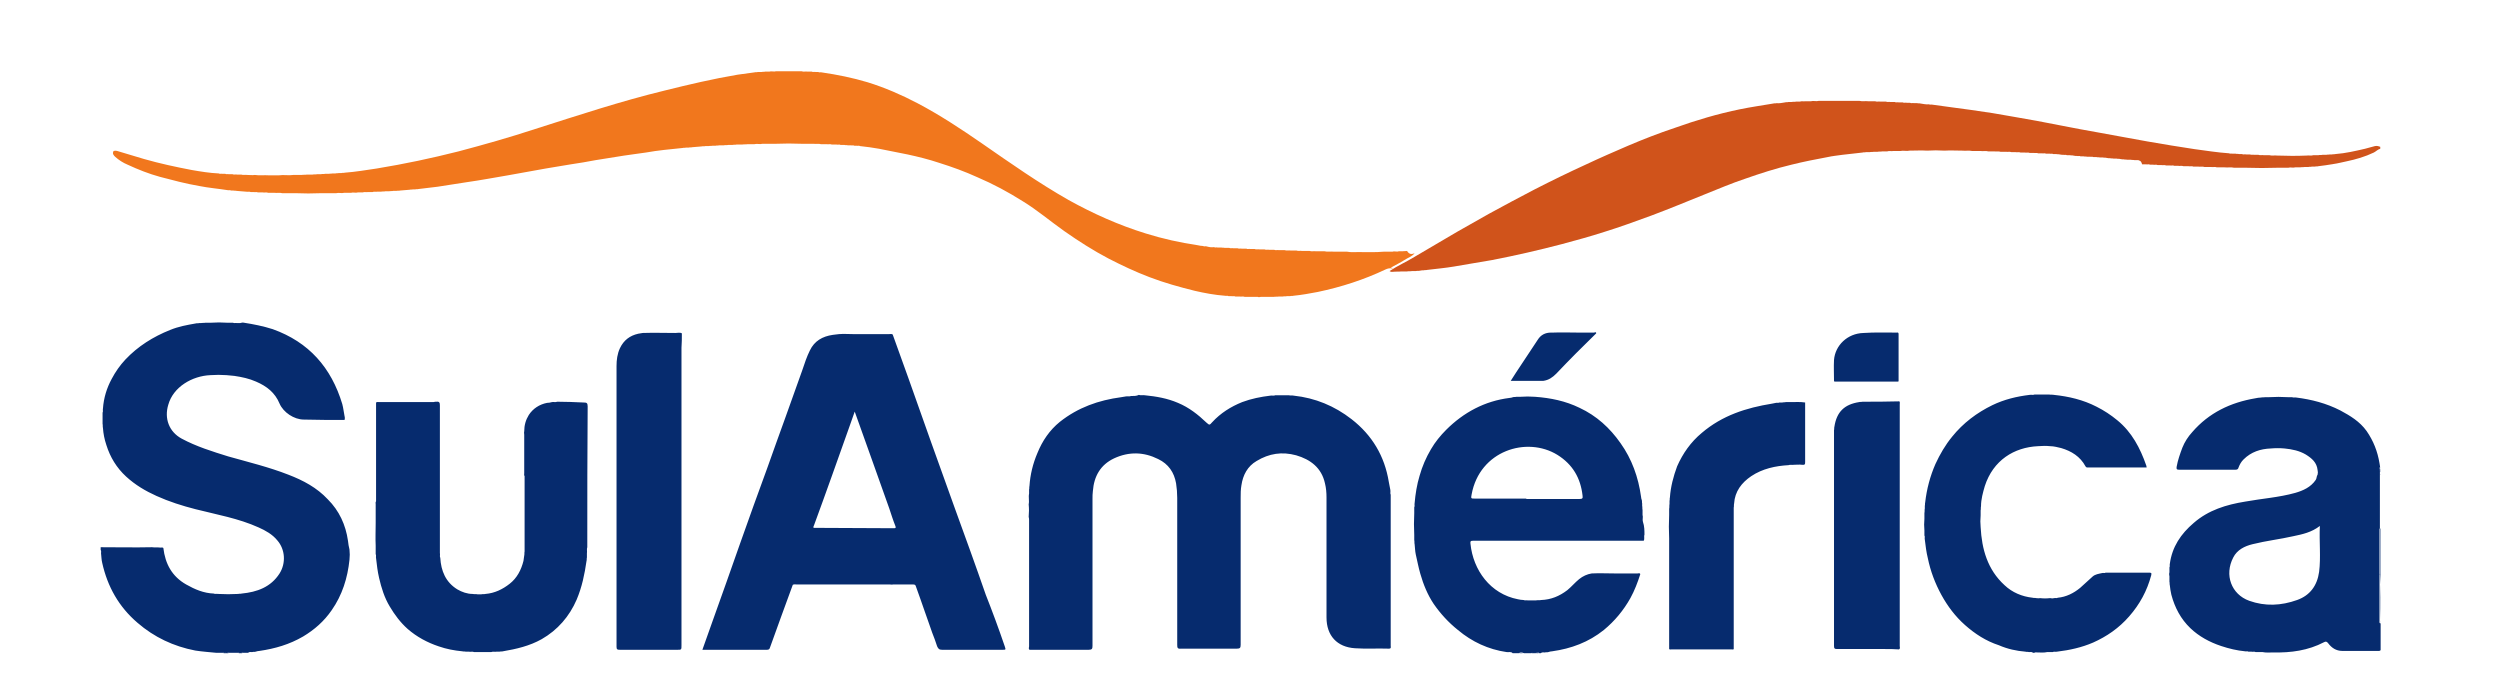
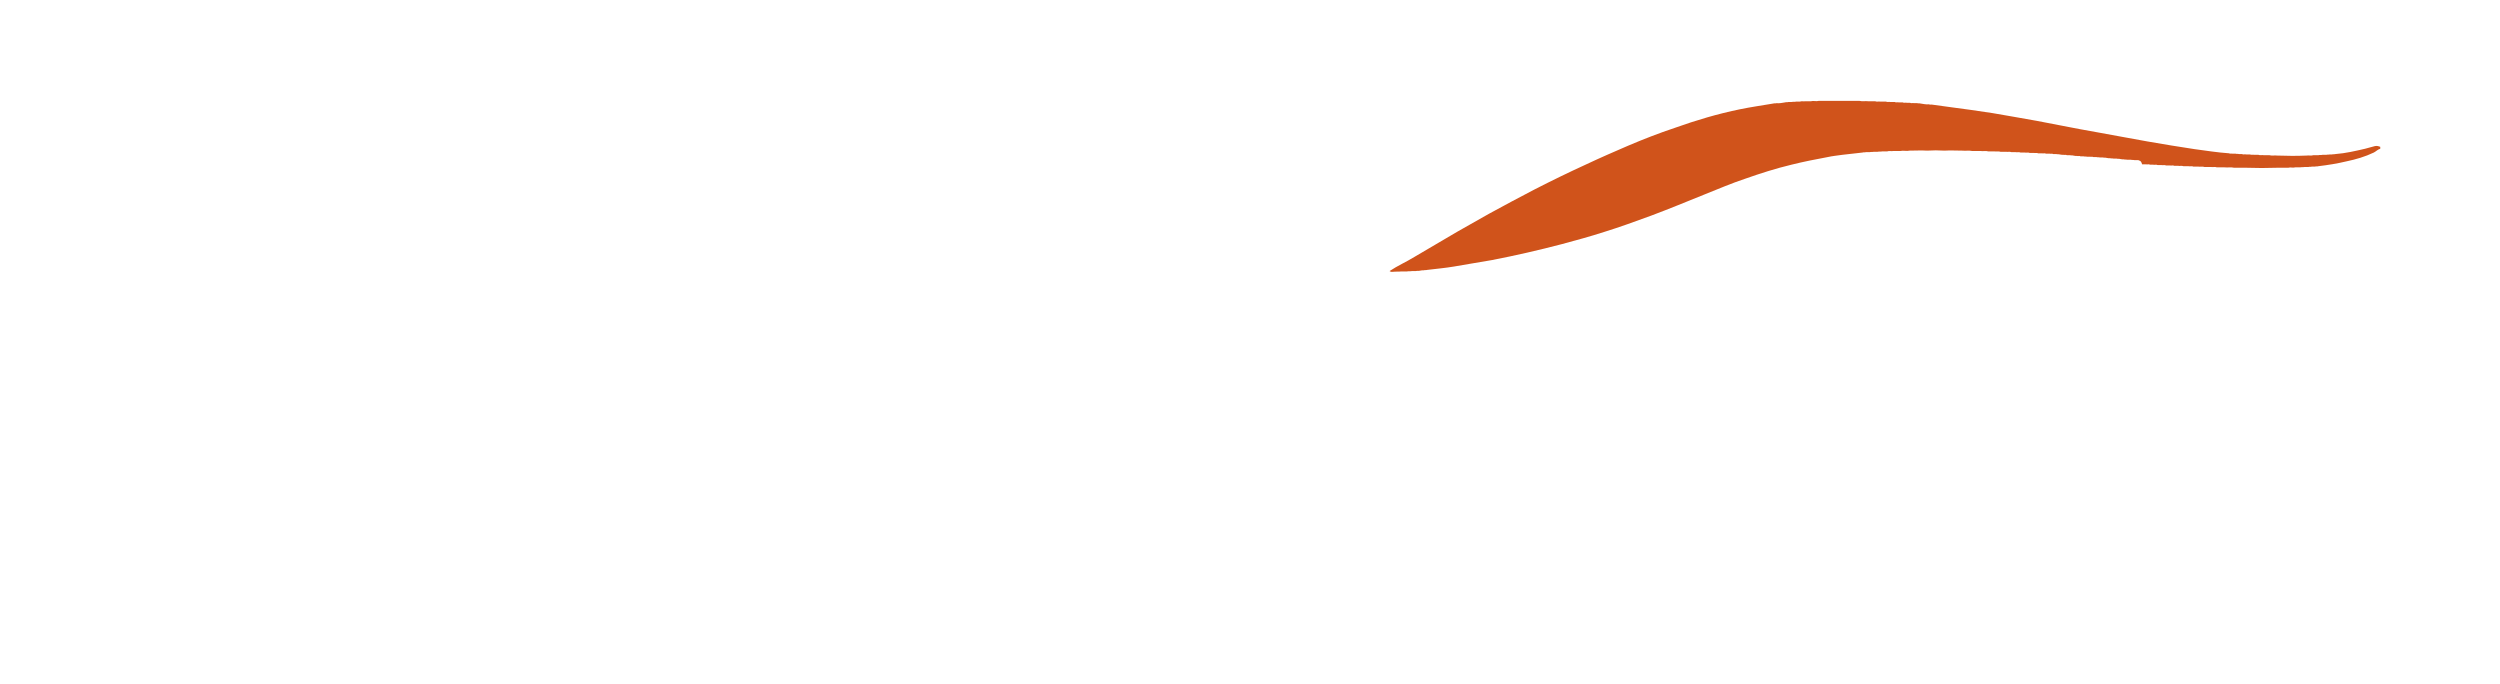
<svg xmlns="http://www.w3.org/2000/svg" width="106" height="29" viewBox="0 0 106 29" fill="none">
  <path d="M90.663 6.79C90.615 6.79 90.567 6.79 90.502 6.79C90.454 6.774 90.406 6.79 90.357 6.774C90.309 6.774 90.261 6.774 90.196 6.774C90.148 6.757 90.1 6.774 90.051 6.757C90.003 6.757 89.955 6.757 89.89 6.741C89.842 6.725 89.794 6.741 89.745 6.725C89.697 6.725 89.665 6.725 89.617 6.725C89.568 6.709 89.52 6.725 89.472 6.709C89.423 6.709 89.375 6.709 89.31 6.693C89.262 6.677 89.214 6.693 89.165 6.677C89.117 6.677 89.085 6.677 89.037 6.677C88.988 6.661 88.94 6.677 88.892 6.661C88.843 6.661 88.811 6.661 88.763 6.661C88.715 6.629 88.666 6.661 88.618 6.645C88.57 6.645 88.537 6.645 88.489 6.645C88.441 6.629 88.392 6.645 88.344 6.629C88.296 6.629 88.263 6.629 88.215 6.629C88.167 6.596 88.119 6.629 88.07 6.613C88.022 6.613 87.974 6.613 87.909 6.596C87.861 6.58 87.812 6.596 87.764 6.58C87.716 6.58 87.684 6.58 87.635 6.58C87.587 6.548 87.539 6.58 87.49 6.564C87.442 6.564 87.394 6.564 87.329 6.548C87.281 6.532 87.233 6.548 87.184 6.532C87.136 6.532 87.104 6.532 87.055 6.532C87.007 6.5 86.959 6.532 86.911 6.516C86.862 6.516 86.798 6.516 86.749 6.516C86.701 6.484 86.637 6.516 86.572 6.5C86.524 6.5 86.46 6.5 86.411 6.5C86.363 6.468 86.299 6.5 86.234 6.484C86.17 6.484 86.105 6.484 86.057 6.484C85.993 6.451 85.928 6.484 85.848 6.468C85.783 6.468 85.719 6.468 85.67 6.468C85.606 6.435 85.525 6.468 85.461 6.451C85.397 6.451 85.332 6.451 85.284 6.451C85.203 6.419 85.123 6.451 85.058 6.435C84.978 6.435 84.897 6.435 84.817 6.435C84.736 6.403 84.64 6.435 84.559 6.419C84.478 6.419 84.382 6.419 84.301 6.419C84.205 6.387 84.092 6.419 83.979 6.403C83.867 6.403 83.754 6.403 83.625 6.403C83.48 6.371 83.335 6.403 83.206 6.387C82.948 6.387 82.691 6.371 82.449 6.387C82.207 6.371 81.95 6.371 81.708 6.387C81.467 6.371 81.225 6.387 80.967 6.387C80.838 6.419 80.71 6.371 80.565 6.403C80.468 6.403 80.371 6.403 80.275 6.403C80.194 6.419 80.098 6.387 80.017 6.419C79.953 6.419 79.872 6.419 79.808 6.419C79.743 6.435 79.679 6.419 79.614 6.435C79.566 6.435 79.502 6.435 79.453 6.435C79.389 6.451 79.341 6.435 79.276 6.451H79.115C79.067 6.468 79.018 6.451 78.97 6.468C78.68 6.5 78.39 6.532 78.117 6.564C77.907 6.596 77.698 6.613 77.488 6.661C76.973 6.757 76.474 6.854 75.958 6.983C75.282 7.144 74.638 7.353 73.993 7.579C73.413 7.772 72.85 8.014 72.286 8.239C71.529 8.545 70.788 8.851 70.015 9.141C69.355 9.383 68.694 9.624 68.018 9.834C67.422 10.027 66.826 10.188 66.23 10.349C65.247 10.607 64.265 10.832 63.266 11.026C62.735 11.122 62.187 11.203 61.656 11.3C61.285 11.364 60.899 11.396 60.512 11.444C60.464 11.461 60.416 11.444 60.367 11.461C60.319 11.461 60.27 11.461 60.206 11.477C60.158 11.493 60.093 11.477 60.029 11.493C59.981 11.493 59.916 11.493 59.868 11.493C59.803 11.509 59.723 11.493 59.658 11.509C59.578 11.509 59.497 11.509 59.417 11.509C59.304 11.525 59.175 11.509 59.062 11.525C59.03 11.525 58.982 11.541 58.918 11.493C59.256 11.267 59.626 11.106 59.965 10.897C60.577 10.543 61.189 10.172 61.801 9.818C62.252 9.56 62.687 9.318 63.138 9.061C63.782 8.706 64.426 8.368 65.07 8.03C65.795 7.659 66.52 7.305 67.261 6.967C67.841 6.693 68.436 6.435 69.032 6.178C69.677 5.904 70.337 5.646 71.013 5.421C71.915 5.099 72.834 4.825 73.784 4.631C74.251 4.535 74.718 4.47 75.185 4.39C75.233 4.374 75.282 4.39 75.33 4.374C75.443 4.39 75.572 4.358 75.684 4.342C75.733 4.325 75.781 4.342 75.829 4.325C75.878 4.325 75.91 4.325 75.958 4.325C76.023 4.309 76.087 4.325 76.151 4.309C76.2 4.309 76.264 4.309 76.312 4.309C76.393 4.277 76.474 4.309 76.538 4.293C76.619 4.293 76.699 4.293 76.78 4.293C76.892 4.261 77.005 4.309 77.118 4.277H78.841C78.97 4.309 79.083 4.277 79.212 4.293C79.308 4.293 79.405 4.293 79.502 4.293C79.582 4.325 79.663 4.293 79.727 4.309H79.969C80.033 4.342 80.082 4.309 80.146 4.325C80.21 4.325 80.275 4.325 80.339 4.325C80.388 4.358 80.452 4.325 80.516 4.342H80.677C80.726 4.374 80.79 4.342 80.855 4.358C80.903 4.358 80.935 4.358 80.983 4.358C81.032 4.39 81.096 4.358 81.161 4.374C81.209 4.374 81.241 4.374 81.289 4.374C81.338 4.39 81.386 4.374 81.434 4.39C81.547 4.406 81.676 4.438 81.789 4.422C81.837 4.454 81.885 4.422 81.934 4.438C82.481 4.519 83.029 4.583 83.593 4.664C84.189 4.744 84.784 4.841 85.397 4.954C86.041 5.066 86.685 5.179 87.313 5.308C87.893 5.421 88.473 5.533 89.037 5.63C89.713 5.759 90.39 5.872 91.066 6C91.726 6.113 92.387 6.226 93.047 6.323C93.53 6.387 94.03 6.468 94.513 6.5C94.561 6.532 94.609 6.5 94.658 6.516C94.706 6.516 94.738 6.516 94.787 6.516C94.835 6.532 94.883 6.516 94.932 6.532C94.98 6.532 95.012 6.532 95.061 6.532C95.109 6.564 95.173 6.532 95.238 6.548C95.286 6.548 95.334 6.548 95.399 6.548C95.463 6.58 95.511 6.548 95.576 6.564C95.64 6.564 95.705 6.564 95.753 6.564C95.834 6.596 95.914 6.564 95.978 6.58H96.22C96.333 6.613 96.446 6.58 96.558 6.596C96.977 6.613 97.396 6.613 97.799 6.596C97.895 6.58 97.992 6.613 98.088 6.58C98.153 6.58 98.233 6.58 98.298 6.58C98.362 6.564 98.411 6.58 98.475 6.564C98.523 6.564 98.572 6.564 98.636 6.564C98.684 6.548 98.733 6.564 98.781 6.548C98.813 6.548 98.846 6.548 98.878 6.548C98.926 6.532 98.974 6.548 99.023 6.532C99.457 6.5 99.86 6.403 100.279 6.307C100.424 6.274 100.553 6.226 100.698 6.194C100.778 6.178 100.843 6.194 100.923 6.226V6.307C100.81 6.339 100.746 6.419 100.649 6.468C100.279 6.645 99.892 6.757 99.506 6.838C99.103 6.935 98.701 6.999 98.298 7.047C98.249 7.064 98.201 7.047 98.153 7.064C98.105 7.064 98.072 7.064 98.024 7.064C97.976 7.08 97.927 7.064 97.879 7.08C97.831 7.08 97.782 7.08 97.718 7.08C97.654 7.096 97.589 7.08 97.525 7.096C97.46 7.096 97.38 7.096 97.315 7.096C97.219 7.128 97.122 7.08 97.025 7.112C96.88 7.112 96.736 7.112 96.591 7.112C96.124 7.128 95.672 7.128 95.205 7.112C95.044 7.112 94.883 7.112 94.722 7.112C94.593 7.08 94.465 7.112 94.32 7.096H93.997C93.917 7.064 93.82 7.096 93.74 7.08C93.659 7.08 93.562 7.08 93.466 7.08C93.385 7.047 93.289 7.08 93.208 7.064C93.144 7.064 93.063 7.064 92.999 7.064C92.934 7.031 92.87 7.064 92.789 7.047H92.58C92.499 7.015 92.419 7.047 92.355 7.031C92.306 7.031 92.242 7.031 92.194 7.031C92.129 6.999 92.065 7.031 92 7.015C91.952 7.015 91.888 7.015 91.839 7.015C91.775 6.983 91.71 7.015 91.646 6.999C91.598 6.999 91.533 6.999 91.485 6.999C91.42 6.967 91.356 6.999 91.291 6.983C91.243 6.983 91.211 6.983 91.163 6.983C91.114 6.951 91.05 6.983 90.986 6.967C90.937 6.967 90.873 6.967 90.825 6.967C90.776 6.79 90.712 6.822 90.663 6.79Z" fill="#D0531B" />
-   <path d="M59.98 10.736C59.868 10.881 59.691 10.929 59.546 11.026C59.368 11.139 59.175 11.235 58.966 11.348C59.014 11.348 59.03 11.364 59.046 11.364C59.046 11.38 59.046 11.38 59.03 11.38C58.934 11.364 58.837 11.38 58.74 11.428C57.822 11.863 56.872 12.169 55.873 12.379C55.535 12.443 55.181 12.508 54.843 12.54C54.794 12.556 54.746 12.54 54.698 12.556C54.649 12.556 54.617 12.556 54.569 12.556C54.52 12.572 54.456 12.556 54.392 12.572C54.343 12.572 54.279 12.572 54.23 12.572C54.15 12.588 54.069 12.572 54.005 12.588C53.828 12.588 53.651 12.588 53.457 12.588C53.409 12.604 53.361 12.604 53.329 12.588C53.151 12.588 52.974 12.588 52.781 12.588C52.7 12.556 52.62 12.588 52.556 12.572C52.491 12.572 52.427 12.572 52.378 12.572C52.33 12.54 52.266 12.572 52.201 12.556C52.169 12.556 52.137 12.556 52.088 12.556C52.04 12.524 51.992 12.556 51.943 12.54C51.508 12.508 51.074 12.427 50.655 12.33C50.011 12.169 49.366 11.992 48.738 11.751C48.142 11.525 47.562 11.251 46.999 10.961C46.355 10.623 45.726 10.22 45.13 9.802C44.535 9.383 43.971 8.9 43.359 8.529C42.747 8.143 42.118 7.804 41.442 7.515C40.91 7.273 40.379 7.08 39.815 6.903C39.38 6.758 38.929 6.645 38.478 6.548C38.076 6.468 37.673 6.387 37.27 6.307C37.013 6.258 36.739 6.226 36.465 6.194C36.417 6.162 36.368 6.194 36.32 6.178C36.288 6.178 36.256 6.178 36.224 6.178C36.175 6.146 36.127 6.178 36.079 6.162C36.03 6.162 35.998 6.162 35.95 6.162C35.901 6.146 35.853 6.162 35.805 6.146C35.756 6.146 35.708 6.146 35.644 6.146C35.595 6.113 35.531 6.146 35.467 6.129C35.402 6.129 35.338 6.129 35.273 6.129C35.193 6.097 35.112 6.129 35.048 6.113C34.967 6.113 34.887 6.113 34.806 6.113C34.709 6.081 34.597 6.113 34.5 6.097C34.339 6.097 34.178 6.097 34.017 6.097C33.63 6.081 33.244 6.081 32.873 6.097C32.696 6.097 32.519 6.097 32.326 6.097C32.213 6.129 32.1 6.081 31.988 6.113C31.891 6.113 31.794 6.113 31.698 6.113C31.617 6.129 31.537 6.113 31.472 6.129C31.392 6.129 31.311 6.129 31.23 6.129C31.166 6.146 31.118 6.129 31.053 6.146C30.989 6.146 30.924 6.146 30.876 6.146C30.812 6.162 30.747 6.146 30.683 6.162C30.619 6.162 30.554 6.162 30.49 6.162C30.441 6.178 30.393 6.162 30.345 6.178C30.296 6.178 30.264 6.178 30.216 6.178C30.168 6.194 30.103 6.178 30.039 6.194C29.99 6.194 29.958 6.194 29.91 6.194C29.861 6.21 29.797 6.194 29.733 6.21C29.604 6.226 29.475 6.226 29.346 6.242C29.298 6.258 29.249 6.242 29.201 6.258C29.169 6.258 29.137 6.258 29.088 6.258C29.04 6.274 28.992 6.258 28.943 6.274C28.686 6.307 28.428 6.323 28.17 6.355C27.913 6.387 27.639 6.419 27.381 6.468C27.075 6.516 26.769 6.548 26.463 6.597C26.06 6.661 25.658 6.725 25.255 6.79C24.901 6.854 24.562 6.919 24.208 6.967C23.854 7.031 23.499 7.08 23.145 7.144C22.614 7.241 22.066 7.337 21.534 7.434C20.955 7.531 20.375 7.643 19.795 7.724C19.376 7.788 18.974 7.853 18.555 7.917C18.281 7.949 18.023 7.982 17.749 8.014C17.701 8.03 17.653 8.014 17.605 8.03C17.572 8.03 17.54 8.03 17.508 8.03C17.459 8.046 17.411 8.03 17.363 8.046C17.234 8.062 17.105 8.062 16.976 8.078C16.928 8.094 16.864 8.078 16.799 8.094C16.751 8.094 16.719 8.094 16.67 8.094C16.622 8.111 16.558 8.094 16.493 8.111C16.445 8.111 16.38 8.111 16.332 8.111C16.284 8.127 16.219 8.111 16.155 8.127C16.107 8.127 16.042 8.127 15.994 8.127C15.929 8.143 15.865 8.111 15.8 8.143C15.736 8.143 15.672 8.143 15.607 8.143C15.527 8.159 15.446 8.127 15.382 8.159C15.317 8.159 15.237 8.159 15.172 8.159C15.076 8.191 14.979 8.143 14.883 8.175C14.786 8.175 14.689 8.175 14.592 8.175C14.48 8.207 14.367 8.159 14.254 8.191C14.045 8.191 13.835 8.191 13.626 8.191C13.256 8.207 12.885 8.207 12.531 8.191C12.338 8.191 12.144 8.191 11.967 8.191C11.854 8.159 11.742 8.191 11.629 8.175C11.548 8.175 11.452 8.175 11.371 8.175C11.291 8.143 11.21 8.175 11.146 8.159C11.081 8.159 11.001 8.159 10.936 8.159C10.872 8.127 10.824 8.159 10.759 8.143C10.711 8.143 10.679 8.143 10.63 8.143C10.566 8.111 10.502 8.143 10.437 8.127C10.308 8.111 10.163 8.111 10.034 8.094C9.986 8.078 9.938 8.094 9.889 8.078C9.857 8.078 9.825 8.078 9.793 8.078C9.745 8.046 9.696 8.078 9.648 8.062C9.245 7.998 8.843 7.966 8.44 7.885C7.876 7.788 7.329 7.643 6.781 7.498C6.314 7.37 5.863 7.192 5.412 6.983C5.219 6.903 5.041 6.79 4.88 6.645C4.816 6.58 4.752 6.516 4.816 6.403C4.864 6.387 4.929 6.387 4.977 6.403C5.347 6.516 5.734 6.629 6.104 6.741C6.781 6.935 7.457 7.08 8.134 7.209C8.504 7.273 8.891 7.337 9.277 7.354C9.326 7.386 9.374 7.354 9.422 7.37C9.471 7.37 9.503 7.37 9.551 7.37C9.6 7.402 9.648 7.37 9.696 7.386C9.745 7.386 9.809 7.386 9.857 7.386C9.922 7.418 9.986 7.386 10.05 7.402H10.228C10.308 7.434 10.405 7.402 10.485 7.418C10.598 7.418 10.695 7.434 10.807 7.418C11.001 7.45 11.194 7.418 11.403 7.434C11.548 7.434 11.677 7.434 11.822 7.434C12.032 7.402 12.241 7.45 12.434 7.418C12.547 7.418 12.676 7.418 12.789 7.418C12.869 7.402 12.95 7.418 13.014 7.402C13.095 7.402 13.175 7.402 13.256 7.402C13.32 7.386 13.385 7.402 13.449 7.386C13.497 7.386 13.562 7.386 13.61 7.386C13.658 7.37 13.723 7.386 13.787 7.37C13.835 7.37 13.9 7.37 13.948 7.37C13.997 7.354 14.045 7.37 14.093 7.354C14.142 7.354 14.174 7.354 14.222 7.354C14.27 7.337 14.319 7.354 14.367 7.337C14.399 7.337 14.431 7.337 14.48 7.337C14.528 7.321 14.576 7.337 14.625 7.321C15.076 7.289 15.527 7.209 15.978 7.144C17.154 6.951 18.297 6.709 19.441 6.419C20.536 6.129 21.615 5.823 22.694 5.469C24.514 4.889 26.318 4.293 28.17 3.842C29.201 3.585 30.232 3.343 31.279 3.166C31.52 3.134 31.746 3.101 31.988 3.069C32.036 3.053 32.084 3.069 32.133 3.053C32.181 3.053 32.245 3.053 32.294 3.053C32.342 3.037 32.39 3.053 32.438 3.037C32.503 3.037 32.567 3.037 32.616 3.037C32.712 3.005 32.809 3.053 32.906 3.021C33.26 3.021 33.63 3.021 33.985 3.021C34.065 3.053 34.162 3.021 34.242 3.037C34.307 3.037 34.371 3.037 34.42 3.037C34.468 3.069 34.532 3.037 34.597 3.053H34.693C34.742 3.085 34.79 3.053 34.838 3.069C35.499 3.166 36.143 3.295 36.787 3.488C37.512 3.713 38.221 4.019 38.897 4.374C39.847 4.873 40.749 5.469 41.635 6.081C42.843 6.919 44.035 7.756 45.308 8.481C46.355 9.061 47.434 9.544 48.577 9.898C49.302 10.124 50.027 10.285 50.784 10.398C50.864 10.414 50.929 10.43 51.009 10.43C51.058 10.462 51.106 10.43 51.154 10.446C51.267 10.478 51.364 10.494 51.476 10.478C51.525 10.51 51.573 10.478 51.621 10.494C51.67 10.494 51.718 10.494 51.782 10.494C51.831 10.51 51.879 10.494 51.927 10.51C51.992 10.51 52.056 10.51 52.121 10.51C52.169 10.543 52.233 10.51 52.298 10.527C52.362 10.527 52.427 10.527 52.475 10.527C52.539 10.559 52.588 10.527 52.652 10.543C52.717 10.543 52.781 10.543 52.845 10.543C52.894 10.575 52.958 10.543 53.023 10.559C53.087 10.559 53.151 10.559 53.2 10.559C53.264 10.591 53.329 10.559 53.409 10.575C53.474 10.575 53.554 10.575 53.618 10.575C53.683 10.607 53.747 10.575 53.812 10.591C53.876 10.591 53.957 10.591 54.021 10.591C54.086 10.623 54.166 10.591 54.23 10.607C54.311 10.607 54.392 10.607 54.472 10.607C54.553 10.639 54.649 10.607 54.73 10.623C54.81 10.623 54.891 10.623 54.971 10.623C55.052 10.655 55.133 10.623 55.197 10.639C55.31 10.639 55.406 10.639 55.519 10.639C55.616 10.671 55.712 10.639 55.809 10.655C55.922 10.655 56.035 10.655 56.163 10.655C56.292 10.688 56.421 10.655 56.566 10.671C56.743 10.671 56.936 10.671 57.114 10.671C57.275 10.704 57.42 10.688 57.581 10.688C57.951 10.688 58.322 10.704 58.676 10.671C58.805 10.671 58.934 10.671 59.046 10.671C59.127 10.639 59.224 10.688 59.304 10.655H59.481C59.53 10.639 59.594 10.655 59.658 10.639C59.755 10.8 59.868 10.784 59.98 10.736Z" fill="#F1771D" />
-   <path d="M10.34 13.683C10.759 13.748 11.162 13.828 11.565 13.957C13.095 14.505 14.045 15.584 14.512 17.13C14.56 17.307 14.576 17.484 14.609 17.645C14.625 17.694 14.625 17.758 14.609 17.806C14.029 17.806 13.465 17.806 12.885 17.79C12.466 17.79 12.015 17.484 11.854 17.114C11.661 16.647 11.307 16.373 10.856 16.18C10.566 16.051 10.26 15.986 9.938 15.938C9.825 15.922 9.712 15.922 9.6 15.906C9.374 15.89 9.149 15.89 8.923 15.906C8.15 15.938 7.345 16.405 7.135 17.162C6.958 17.742 7.167 18.306 7.699 18.596C8.327 18.934 9.004 19.143 9.68 19.353C10.534 19.594 11.403 19.804 12.225 20.126C12.853 20.367 13.433 20.673 13.9 21.173C14.383 21.656 14.657 22.252 14.754 22.928C14.77 23.057 14.786 23.186 14.818 23.299C14.834 23.444 14.834 23.589 14.818 23.734C14.738 24.507 14.512 25.232 14.061 25.876C13.739 26.343 13.336 26.697 12.853 26.987C12.273 27.325 11.661 27.503 11.001 27.599C10.953 27.599 10.888 27.615 10.84 27.631C10.791 27.648 10.743 27.631 10.695 27.648C10.63 27.648 10.566 27.631 10.518 27.68H10.292C10.244 27.664 10.179 27.664 10.131 27.68H9.712C9.632 27.664 9.567 27.664 9.487 27.68H9.181C8.875 27.648 8.585 27.631 8.279 27.583C7.361 27.406 6.539 27.019 5.831 26.407C5.041 25.731 4.558 24.877 4.333 23.863C4.301 23.734 4.301 23.605 4.284 23.46C4.284 23.412 4.301 23.363 4.268 23.315V23.202C4.993 23.202 5.718 23.218 6.443 23.202C6.555 23.218 6.684 23.202 6.797 23.218C6.845 23.218 6.894 23.202 6.926 23.234C7.006 23.911 7.296 24.442 7.892 24.781C8.263 24.99 8.633 25.151 9.068 25.167C9.116 25.199 9.181 25.167 9.245 25.183C9.535 25.199 9.825 25.199 10.099 25.183C10.147 25.167 10.195 25.183 10.244 25.167C10.904 25.103 11.484 24.893 11.854 24.314C12.128 23.879 12.096 23.299 11.758 22.912C11.548 22.654 11.258 22.494 10.969 22.365C10.115 21.978 9.181 21.817 8.295 21.591C7.731 21.447 7.167 21.269 6.636 21.028C6.169 20.818 5.734 20.561 5.347 20.206C4.945 19.836 4.671 19.385 4.51 18.869C4.429 18.628 4.381 18.386 4.365 18.145C4.349 18.08 4.365 18.032 4.349 17.968C4.349 17.806 4.349 17.645 4.349 17.5C4.381 17.436 4.349 17.388 4.365 17.323C4.397 16.872 4.526 16.453 4.735 16.067C4.896 15.761 5.09 15.487 5.315 15.246C5.847 14.682 6.491 14.279 7.216 13.989C7.57 13.844 7.924 13.78 8.295 13.715C8.343 13.699 8.392 13.715 8.44 13.699C8.472 13.699 8.488 13.699 8.52 13.699C8.585 13.683 8.649 13.699 8.714 13.683H8.955C9.181 13.667 9.39 13.667 9.616 13.683C9.696 13.683 9.793 13.683 9.873 13.683C9.938 13.715 9.986 13.683 10.05 13.699C10.099 13.699 10.131 13.699 10.179 13.699C10.244 13.683 10.292 13.667 10.34 13.683ZM85.88 27.631C85.928 27.648 85.976 27.631 86.025 27.648C86.089 27.648 86.153 27.631 86.202 27.68H86.25C86.299 27.648 86.347 27.664 86.395 27.664C86.524 27.664 86.669 27.68 86.798 27.648C86.878 27.648 86.959 27.648 87.039 27.648C87.088 27.615 87.152 27.648 87.216 27.631C87.748 27.567 88.263 27.454 88.747 27.245C89.326 26.987 89.842 26.633 90.277 26.134C90.728 25.618 91.034 25.054 91.211 24.394C91.243 24.281 91.195 24.281 91.114 24.281C90.502 24.281 89.89 24.281 89.278 24.281C89.23 24.314 89.181 24.281 89.133 24.297C88.988 24.33 88.843 24.346 88.731 24.442C88.553 24.603 88.376 24.765 88.199 24.925C87.925 25.151 87.603 25.312 87.249 25.344C87.2 25.377 87.152 25.344 87.104 25.36C87.039 25.377 86.991 25.377 86.927 25.36C86.782 25.377 86.637 25.377 86.492 25.36C86.443 25.377 86.395 25.36 86.331 25.36C86.282 25.344 86.234 25.36 86.186 25.344C85.735 25.296 85.316 25.119 84.994 24.813C84.269 24.152 84.028 23.283 83.979 22.349C83.963 22.187 83.963 22.026 83.979 21.849C83.979 21.785 83.979 21.704 83.979 21.64C83.995 21.591 83.979 21.527 83.995 21.463C83.995 21.173 84.076 20.883 84.156 20.609C84.511 19.514 85.397 18.966 86.411 18.918C86.588 18.902 86.766 18.902 86.927 18.918C87.088 18.918 87.249 18.966 87.394 18.998C87.829 19.127 88.199 19.353 88.424 19.771C88.457 19.82 88.473 19.82 88.521 19.82C89.343 19.82 90.18 19.82 91.018 19.82C91.018 19.788 91.002 19.755 91.002 19.739C90.744 18.998 90.389 18.322 89.778 17.823C89.504 17.597 89.214 17.404 88.892 17.243C88.328 16.953 87.716 16.808 87.088 16.743C87.023 16.727 86.943 16.743 86.878 16.727C86.669 16.727 86.46 16.727 86.266 16.727C86.202 16.76 86.137 16.727 86.057 16.743C85.509 16.808 84.978 16.937 84.478 17.178C83.818 17.5 83.238 17.935 82.771 18.515C82.481 18.869 82.256 19.256 82.062 19.675C81.837 20.19 81.692 20.738 81.628 21.302C81.612 21.35 81.628 21.398 81.612 21.447C81.612 21.479 81.612 21.511 81.612 21.559C81.595 21.624 81.612 21.688 81.595 21.753C81.595 21.833 81.595 21.914 81.595 21.994C81.579 22.155 81.579 22.332 81.595 22.494V22.703C81.628 22.751 81.595 22.816 81.612 22.88C81.644 23.138 81.676 23.412 81.74 23.669C81.853 24.217 82.046 24.732 82.32 25.232C82.578 25.699 82.9 26.134 83.319 26.504C83.737 26.874 84.205 27.18 84.752 27.358C85.123 27.519 85.493 27.599 85.88 27.631ZM100.907 22.413C100.907 22.429 100.923 22.429 100.939 22.413V20.126C100.939 20.11 100.923 20.11 100.907 20.126V22.413ZM100.923 24.346C100.907 24.33 100.907 24.33 100.891 24.346C100.891 25.006 100.891 25.666 100.891 26.311C100.891 26.359 100.875 26.407 100.923 26.439V24.346ZM100.923 22.413C100.907 22.413 100.907 22.413 100.891 22.413C100.891 23.057 100.891 23.701 100.891 24.346C100.907 24.346 100.907 24.346 100.923 24.346V22.413ZM9.696 27.696C9.616 27.664 9.551 27.648 9.471 27.696H9.696ZM64.619 27.696C64.539 27.664 64.474 27.648 64.394 27.696H64.619ZM65.118 27.696C65.135 27.68 65.135 27.68 65.118 27.68C65.054 27.68 64.99 27.664 64.925 27.696H65.118ZM100.907 19.981C100.907 19.997 100.923 19.997 100.923 19.981V19.82C100.923 19.82 100.907 19.82 100.891 19.82C100.907 19.868 100.907 19.933 100.907 19.981ZM10.276 27.696C10.228 27.648 10.163 27.664 10.115 27.696H10.276ZM65.263 27.696C65.231 27.648 65.167 27.68 65.135 27.68V27.696H65.263ZM100.907 19.981C100.907 20.029 100.907 20.078 100.907 20.126C100.907 20.126 100.923 20.126 100.939 20.126V19.981C100.923 19.981 100.907 19.981 100.907 19.981ZM47.949 16.792C47.885 16.824 47.804 16.792 47.74 16.808C47.675 16.824 47.611 16.824 47.546 16.84C46.58 16.969 45.71 17.275 44.937 17.887C44.502 18.241 44.196 18.692 43.987 19.208C43.794 19.659 43.681 20.126 43.649 20.609C43.633 20.657 43.649 20.706 43.633 20.754C43.633 20.818 43.633 20.883 43.633 20.931C43.6 21.076 43.649 21.237 43.616 21.382C43.633 21.559 43.633 21.736 43.616 21.914C43.633 21.962 43.633 22.026 43.633 22.075C43.633 23.846 43.633 25.634 43.633 27.406C43.633 27.454 43.6 27.503 43.649 27.551C43.697 27.551 43.745 27.551 43.794 27.551C44.583 27.551 45.372 27.551 46.161 27.551C46.306 27.551 46.322 27.503 46.322 27.374C46.322 25.296 46.322 23.234 46.322 21.157C46.322 21.044 46.322 20.931 46.338 20.818C46.387 20.19 46.66 19.707 47.24 19.433C47.868 19.143 48.497 19.159 49.109 19.465C49.544 19.675 49.785 20.029 49.866 20.496C49.898 20.706 49.914 20.899 49.914 21.108C49.914 23.186 49.914 25.264 49.914 27.341C49.914 27.47 49.93 27.519 50.075 27.503C50.864 27.503 51.654 27.503 52.443 27.503C52.572 27.503 52.604 27.47 52.604 27.341C52.604 25.264 52.604 23.186 52.604 21.108C52.604 20.931 52.604 20.754 52.636 20.577C52.7 20.142 52.894 19.771 53.28 19.546C53.812 19.224 54.359 19.143 54.955 19.304C55.567 19.482 56.035 19.836 56.179 20.496C56.228 20.689 56.244 20.899 56.244 21.092C56.244 22.783 56.244 24.491 56.244 26.182C56.244 26.955 56.695 27.438 57.452 27.486C57.935 27.519 58.402 27.486 58.885 27.503C58.998 27.503 58.966 27.438 58.966 27.374C58.966 26.778 58.966 26.182 58.966 25.586C58.966 24.056 58.966 22.51 58.966 20.979C58.934 20.915 58.966 20.851 58.95 20.77C58.934 20.657 58.901 20.545 58.885 20.432C58.708 19.337 58.177 18.451 57.307 17.774C56.582 17.21 55.761 16.872 54.859 16.776C54.794 16.76 54.714 16.776 54.649 16.76C54.456 16.76 54.263 16.76 54.069 16.76C54.005 16.792 53.941 16.76 53.86 16.776C53.457 16.824 53.055 16.904 52.668 17.049C52.185 17.243 51.75 17.517 51.396 17.903C51.283 18.032 51.283 18.032 51.154 17.919C50.8 17.581 50.413 17.275 49.946 17.082C49.495 16.888 49.028 16.808 48.545 16.76C48.464 16.743 48.368 16.776 48.287 16.743C48.191 16.792 48.078 16.792 47.949 16.792ZM23.628 17.033C23.548 17.066 23.467 17.033 23.403 17.049C23.338 17.066 23.274 17.082 23.193 17.082C22.871 17.146 22.598 17.323 22.42 17.597C22.291 17.806 22.227 18.032 22.227 18.29C22.211 18.338 22.227 18.386 22.227 18.435C22.227 18.982 22.227 19.514 22.227 20.061C22.227 20.11 22.211 20.142 22.243 20.19C22.243 20.867 22.243 21.527 22.243 22.203C22.243 22.59 22.243 22.977 22.243 23.379C22.227 23.444 22.243 23.492 22.227 23.556C22.211 23.637 22.211 23.701 22.195 23.782C22.098 24.169 21.921 24.507 21.615 24.748C21.309 24.99 20.971 25.151 20.584 25.183C20.52 25.199 20.471 25.183 20.407 25.199C20.359 25.199 20.294 25.199 20.246 25.199C20.181 25.183 20.117 25.199 20.037 25.183C19.811 25.183 19.585 25.103 19.392 24.99C18.893 24.684 18.7 24.201 18.668 23.653C18.635 23.589 18.668 23.524 18.651 23.444C18.651 23.331 18.651 23.234 18.651 23.122C18.651 21.14 18.651 19.175 18.651 17.194C18.651 17.082 18.635 17.017 18.506 17.033C18.49 17.033 18.474 17.033 18.458 17.033C18.41 17.049 18.361 17.049 18.313 17.049C17.572 17.049 16.831 17.049 16.09 17.049C16.042 17.049 15.994 17.033 15.945 17.066C15.945 17.823 15.945 18.58 15.945 19.337C15.945 19.981 15.945 20.609 15.945 21.253C15.913 21.302 15.929 21.334 15.929 21.382C15.929 21.64 15.929 21.898 15.929 22.171C15.929 22.494 15.913 22.816 15.929 23.138C15.929 23.25 15.929 23.363 15.929 23.492C15.962 23.556 15.929 23.605 15.945 23.669C15.978 23.959 16.01 24.233 16.074 24.507C16.171 24.925 16.3 25.344 16.525 25.715C16.735 26.069 16.976 26.391 17.282 26.665C17.669 27.003 18.12 27.245 18.603 27.406C18.925 27.519 19.263 27.583 19.602 27.615C19.65 27.631 19.698 27.615 19.747 27.631C19.795 27.631 19.827 27.631 19.875 27.631C19.956 27.648 20.037 27.615 20.101 27.648C20.343 27.648 20.584 27.648 20.826 27.648C20.906 27.615 20.987 27.648 21.051 27.631C21.1 27.631 21.132 27.631 21.18 27.631C21.228 27.615 21.277 27.631 21.325 27.615C21.889 27.519 22.453 27.39 22.968 27.1C23.644 26.713 24.144 26.134 24.45 25.425C24.675 24.893 24.788 24.346 24.869 23.782C24.885 23.734 24.869 23.685 24.885 23.637C24.885 23.573 24.885 23.508 24.885 23.46C24.901 23.379 24.869 23.283 24.901 23.202C24.901 23.186 24.901 23.17 24.901 23.154C24.901 21.173 24.901 19.192 24.917 17.227C24.917 17.082 24.869 17.066 24.74 17.066C24.353 17.049 23.999 17.033 23.628 17.033ZM28.911 14.134C28.831 14.086 28.734 14.118 28.637 14.118C28.17 14.118 27.719 14.102 27.252 14.118C27.188 14.134 27.123 14.134 27.059 14.15C26.705 14.231 26.447 14.424 26.286 14.762C26.173 15.004 26.141 15.262 26.141 15.519C26.141 19.482 26.141 23.444 26.141 27.422C26.141 27.535 26.173 27.551 26.286 27.551C27.091 27.551 27.913 27.551 28.718 27.551C28.895 27.551 28.895 27.551 28.895 27.358C28.895 23.154 28.895 18.95 28.895 14.746C28.911 14.537 28.911 14.344 28.911 14.134ZM70.804 21.092C70.788 21.14 70.804 21.189 70.788 21.237C70.788 21.285 70.788 21.318 70.788 21.366C70.772 21.43 70.788 21.511 70.772 21.575C70.772 21.656 70.772 21.753 70.772 21.833C70.756 22.171 70.756 22.494 70.772 22.832C70.772 24.394 70.772 25.956 70.772 27.519C70.804 27.551 70.836 27.535 70.868 27.535C71.722 27.535 72.576 27.535 73.429 27.535C73.462 27.535 73.494 27.551 73.51 27.519C73.51 27.486 73.51 27.454 73.51 27.422C73.51 25.489 73.51 23.573 73.51 21.64C73.51 21.608 73.51 21.559 73.51 21.527C73.526 21.463 73.51 21.414 73.526 21.35C73.558 20.834 73.848 20.464 74.251 20.19C74.734 19.868 75.282 19.755 75.829 19.723C75.91 19.691 75.99 19.723 76.055 19.707C76.168 19.707 76.296 19.691 76.409 19.707C76.538 19.723 76.538 19.675 76.538 19.578C76.538 18.741 76.538 17.903 76.538 17.066C76.329 17.033 76.135 17.049 75.926 17.049C75.862 17.049 75.781 17.049 75.716 17.049C75.668 17.066 75.62 17.049 75.572 17.066C75.523 17.066 75.475 17.066 75.443 17.066C75.394 17.098 75.346 17.066 75.298 17.082C75.249 17.098 75.185 17.098 75.137 17.114C74.041 17.291 73.027 17.613 72.157 18.354C71.69 18.741 71.352 19.224 71.11 19.771C70.949 20.206 70.836 20.641 70.804 21.092ZM78.97 17.033C78.922 17.049 78.873 17.033 78.825 17.049C78.213 17.146 77.875 17.452 77.778 18.096C77.762 18.145 77.778 18.193 77.762 18.241C77.762 18.258 77.762 18.274 77.762 18.29C77.762 21.318 77.762 24.346 77.762 27.39C77.762 27.503 77.794 27.519 77.907 27.519C78.584 27.519 79.244 27.519 79.92 27.519C80.114 27.519 80.323 27.519 80.516 27.535C80.581 27.503 80.549 27.438 80.549 27.39C80.549 23.975 80.549 20.561 80.549 17.146C80.549 17.098 80.565 17.049 80.532 17.017C79.985 17.033 79.469 17.033 78.97 17.033ZM77.762 15.262C77.746 15.552 77.762 15.841 77.762 16.148C77.762 16.164 77.778 16.164 77.778 16.18C78.197 16.18 78.6 16.18 79.018 16.18C79.518 16.18 80.001 16.18 80.484 16.18C80.5 16.164 80.5 16.164 80.5 16.148C80.5 15.487 80.5 14.827 80.5 14.166C80.5 14.118 80.484 14.086 80.42 14.102C79.953 14.102 79.486 14.086 79.018 14.118C78.326 14.134 77.81 14.65 77.762 15.262ZM67.679 14.134C67.679 14.054 67.615 14.102 67.583 14.102C67.373 14.102 67.148 14.102 66.939 14.102C66.568 14.102 66.198 14.086 65.843 14.102C65.811 14.102 65.795 14.102 65.763 14.102C65.521 14.102 65.328 14.199 65.199 14.408C64.974 14.762 64.732 15.101 64.506 15.455C64.362 15.68 64.2 15.906 64.055 16.148C64.474 16.148 64.877 16.148 65.296 16.148C65.344 16.148 65.392 16.148 65.441 16.148C65.666 16.115 65.827 16.003 65.988 15.841C66.536 15.262 67.1 14.698 67.679 14.134ZM98.33 24.249C98.41 23.621 98.33 22.977 98.362 22.3C98.008 22.574 97.621 22.654 97.235 22.735C96.671 22.864 96.091 22.928 95.511 23.073C95.173 23.154 94.851 23.315 94.69 23.637C94.303 24.378 94.609 25.199 95.366 25.473C96.043 25.715 96.719 25.683 97.396 25.441C97.943 25.248 98.249 24.829 98.33 24.249ZM100.923 26.295C100.923 26.343 100.907 26.391 100.939 26.439V27.567C100.891 27.615 100.843 27.599 100.778 27.599C100.295 27.599 99.796 27.599 99.312 27.599C99.055 27.599 98.862 27.47 98.717 27.277C98.668 27.213 98.62 27.18 98.539 27.229C97.863 27.583 97.138 27.68 96.381 27.664C96.236 27.664 96.075 27.68 95.93 27.648C95.834 27.648 95.737 27.648 95.64 27.648C95.576 27.615 95.528 27.648 95.463 27.631H95.334C95.286 27.599 95.238 27.631 95.189 27.615C94.851 27.583 94.513 27.503 94.174 27.39C93.691 27.229 93.24 26.987 92.87 26.633C92.467 26.246 92.21 25.763 92.065 25.215C92.032 25.087 92.016 24.942 92 24.813C91.984 24.765 92 24.716 91.984 24.668C91.984 24.587 91.984 24.507 91.984 24.426C91.968 24.378 91.968 24.314 91.984 24.265C91.984 24.201 91.984 24.12 91.984 24.056C92.016 24.008 91.984 23.959 92 23.911C92.097 23.186 92.467 22.638 93.015 22.171C93.643 21.624 94.4 21.398 95.189 21.269C95.898 21.14 96.623 21.092 97.315 20.899C97.653 20.802 97.976 20.657 98.185 20.351C98.233 20.287 98.217 20.19 98.266 20.126C98.282 20.061 98.282 19.997 98.266 19.933C98.233 19.61 98.024 19.433 97.766 19.272C97.493 19.111 97.186 19.047 96.864 19.015C96.671 18.998 96.478 18.998 96.284 19.015C95.85 19.031 95.447 19.159 95.125 19.482C95.028 19.578 94.964 19.691 94.915 19.82C94.899 19.884 94.867 19.916 94.787 19.916C93.981 19.916 93.192 19.916 92.387 19.916C92.29 19.916 92.274 19.884 92.29 19.788C92.338 19.514 92.435 19.24 92.532 18.982C92.628 18.741 92.773 18.515 92.95 18.322C93.659 17.5 94.577 17.066 95.624 16.888C95.705 16.872 95.785 16.856 95.866 16.856C95.914 16.84 95.978 16.856 96.043 16.84C96.107 16.84 96.172 16.84 96.22 16.84C96.478 16.824 96.736 16.824 96.993 16.84C97.058 16.84 97.122 16.84 97.186 16.84C97.235 16.872 97.299 16.84 97.364 16.856C98.008 16.937 98.636 17.098 99.232 17.404C99.651 17.629 100.053 17.871 100.343 18.274C100.633 18.692 100.81 19.143 100.891 19.643C100.907 19.707 100.907 19.771 100.923 19.852C100.939 19.9 100.923 19.965 100.939 20.029C100.939 20.078 100.939 20.126 100.939 20.19C100.939 20.947 100.939 21.704 100.939 22.461C100.939 23.105 100.939 23.75 100.939 24.394C100.907 24.99 100.907 25.65 100.923 26.295ZM66.971 21.157C67.1 21.157 67.116 21.124 67.1 21.012C67.019 20.271 66.681 19.691 66.037 19.288C64.732 18.483 62.735 19.111 62.397 20.963C62.364 21.14 62.364 21.14 62.541 21.14H64.716V21.157C65.473 21.157 66.23 21.157 66.971 21.157ZM69.725 22.671C69.693 22.751 69.741 22.848 69.693 22.928C68.147 22.928 66.616 22.928 65.07 22.928C64.2 22.928 63.331 22.928 62.461 22.928C62.364 22.928 62.332 22.944 62.348 23.057C62.461 24.169 63.186 25.183 64.362 25.409C64.442 25.425 64.523 25.441 64.603 25.441C64.668 25.473 64.716 25.441 64.78 25.457C64.893 25.457 65.006 25.457 65.118 25.457C65.199 25.441 65.28 25.457 65.344 25.441C65.763 25.425 66.117 25.28 66.455 25.022C66.632 24.877 66.778 24.7 66.955 24.555C67.116 24.426 67.293 24.346 67.486 24.314C67.808 24.297 68.147 24.314 68.469 24.314C68.791 24.314 69.113 24.314 69.435 24.314C69.467 24.314 69.532 24.281 69.548 24.346C69.435 24.7 69.306 25.038 69.129 25.36C68.839 25.876 68.469 26.327 68.001 26.713C67.357 27.229 66.616 27.503 65.811 27.615C65.763 27.615 65.698 27.631 65.65 27.648C65.602 27.664 65.553 27.648 65.505 27.664C65.441 27.664 65.376 27.648 65.328 27.696H65.247C65.199 27.664 65.151 27.696 65.102 27.68C65.038 27.68 64.974 27.664 64.909 27.696H64.603C64.523 27.68 64.458 27.68 64.378 27.696H64.136C64.072 27.615 63.959 27.664 63.878 27.648C63.105 27.535 62.413 27.213 61.817 26.713C61.414 26.391 61.076 26.021 60.786 25.602C60.528 25.215 60.351 24.781 60.222 24.33C60.142 24.056 60.093 23.782 60.029 23.508C59.997 23.363 59.997 23.218 59.98 23.073C59.964 23.025 59.98 22.96 59.964 22.896C59.964 22.832 59.964 22.751 59.964 22.687C59.948 22.381 59.948 22.059 59.964 21.753C59.964 21.672 59.964 21.591 59.964 21.511C59.997 21.447 59.964 21.398 59.98 21.334C60.013 20.947 60.077 20.545 60.19 20.174C60.303 19.771 60.464 19.401 60.673 19.047C60.85 18.741 61.076 18.467 61.317 18.225C62.058 17.484 62.96 17.001 64.007 16.872C64.055 16.872 64.104 16.856 64.152 16.84C64.2 16.824 64.249 16.84 64.297 16.824C64.345 16.824 64.394 16.824 64.458 16.824C64.668 16.808 64.877 16.808 65.086 16.824C65.747 16.872 66.375 17.001 66.971 17.291C67.695 17.629 68.259 18.145 68.71 18.789C69.193 19.465 69.467 20.238 69.58 21.06C69.58 21.108 69.596 21.157 69.612 21.205C69.628 21.253 69.612 21.302 69.628 21.35C69.628 21.382 69.628 21.414 69.628 21.447C69.644 21.511 69.628 21.559 69.644 21.624C69.644 21.688 69.644 21.769 69.644 21.833C69.677 21.93 69.628 22.026 69.66 22.123C69.725 22.316 69.725 22.494 69.725 22.671ZM37.899 22.397C37.979 22.397 37.995 22.381 37.963 22.3C37.866 22.059 37.786 21.801 37.705 21.559C37.222 20.206 36.739 18.837 36.24 17.452C36.159 17.678 36.095 17.855 36.03 18.048C35.531 19.449 35.032 20.867 34.516 22.268C34.5 22.316 34.436 22.397 34.565 22.381C35.676 22.381 36.787 22.397 37.899 22.397ZM42.602 27.406C42.65 27.551 42.65 27.551 42.505 27.551C41.651 27.551 40.798 27.551 39.944 27.551C39.815 27.551 39.783 27.503 39.735 27.406C39.67 27.213 39.606 27.019 39.525 26.826C39.413 26.52 39.316 26.214 39.203 25.908C39.074 25.554 38.962 25.199 38.833 24.861C38.817 24.797 38.784 24.781 38.704 24.781C38.43 24.781 38.14 24.781 37.866 24.781C37.818 24.797 37.77 24.781 37.721 24.781C36.401 24.781 35.08 24.781 33.775 24.781C33.727 24.781 33.663 24.765 33.614 24.797C33.453 25.232 33.292 25.683 33.131 26.117C32.97 26.568 32.809 27.019 32.648 27.454C32.632 27.519 32.6 27.551 32.519 27.551C31.617 27.551 30.715 27.551 29.813 27.551C29.813 27.551 29.797 27.551 29.781 27.551C29.926 27.148 30.071 26.729 30.216 26.327C30.409 25.779 30.602 25.248 30.796 24.7C30.989 24.152 31.182 23.605 31.375 23.057C31.569 22.51 31.762 21.978 31.955 21.43C32.149 20.899 32.342 20.367 32.535 19.836C32.793 19.127 33.034 18.419 33.292 17.726C33.534 17.049 33.775 16.373 34.017 15.697C34.114 15.407 34.21 15.117 34.339 14.859C34.532 14.456 34.871 14.263 35.305 14.199C35.402 14.182 35.483 14.182 35.579 14.166C35.773 14.15 35.966 14.166 36.159 14.166C36.675 14.166 37.19 14.166 37.705 14.166C37.754 14.166 37.802 14.15 37.85 14.182C38.076 14.795 38.285 15.407 38.511 16.019C39.155 17.839 39.799 19.659 40.459 21.479C40.91 22.719 41.361 23.959 41.796 25.215C42.07 25.908 42.344 26.649 42.602 27.406Z" fill="#062B6E" />
</svg>